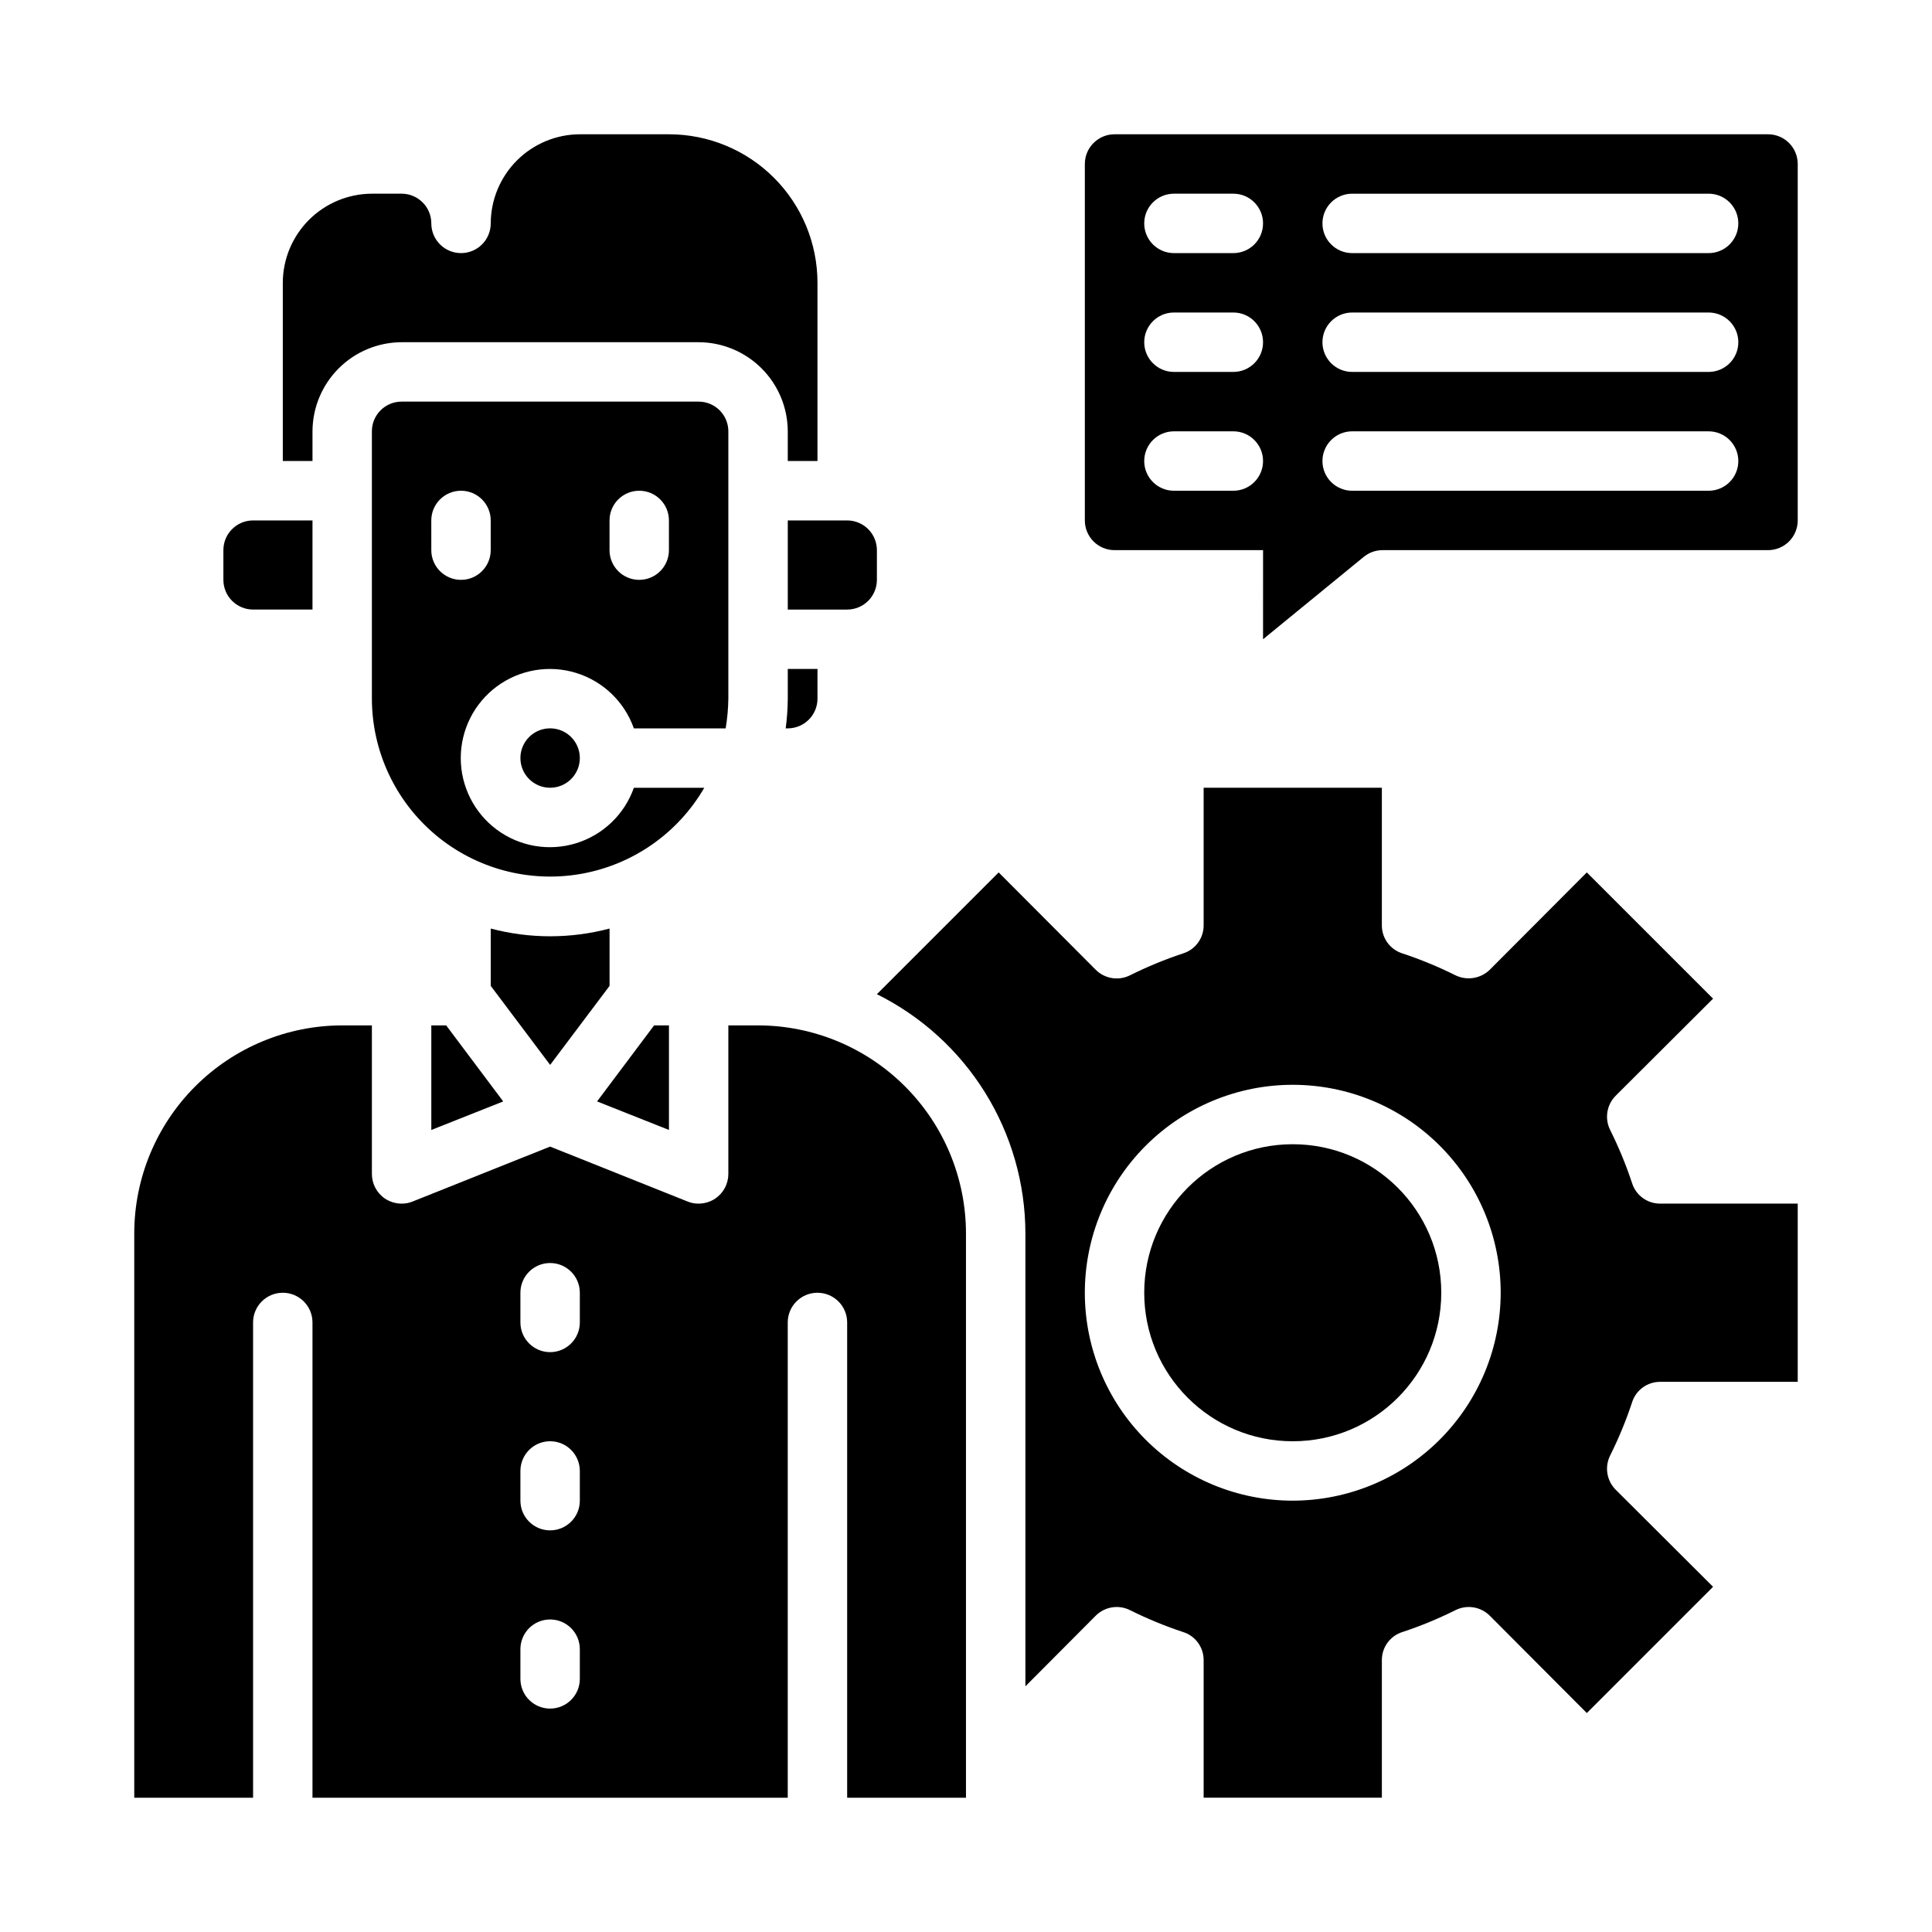
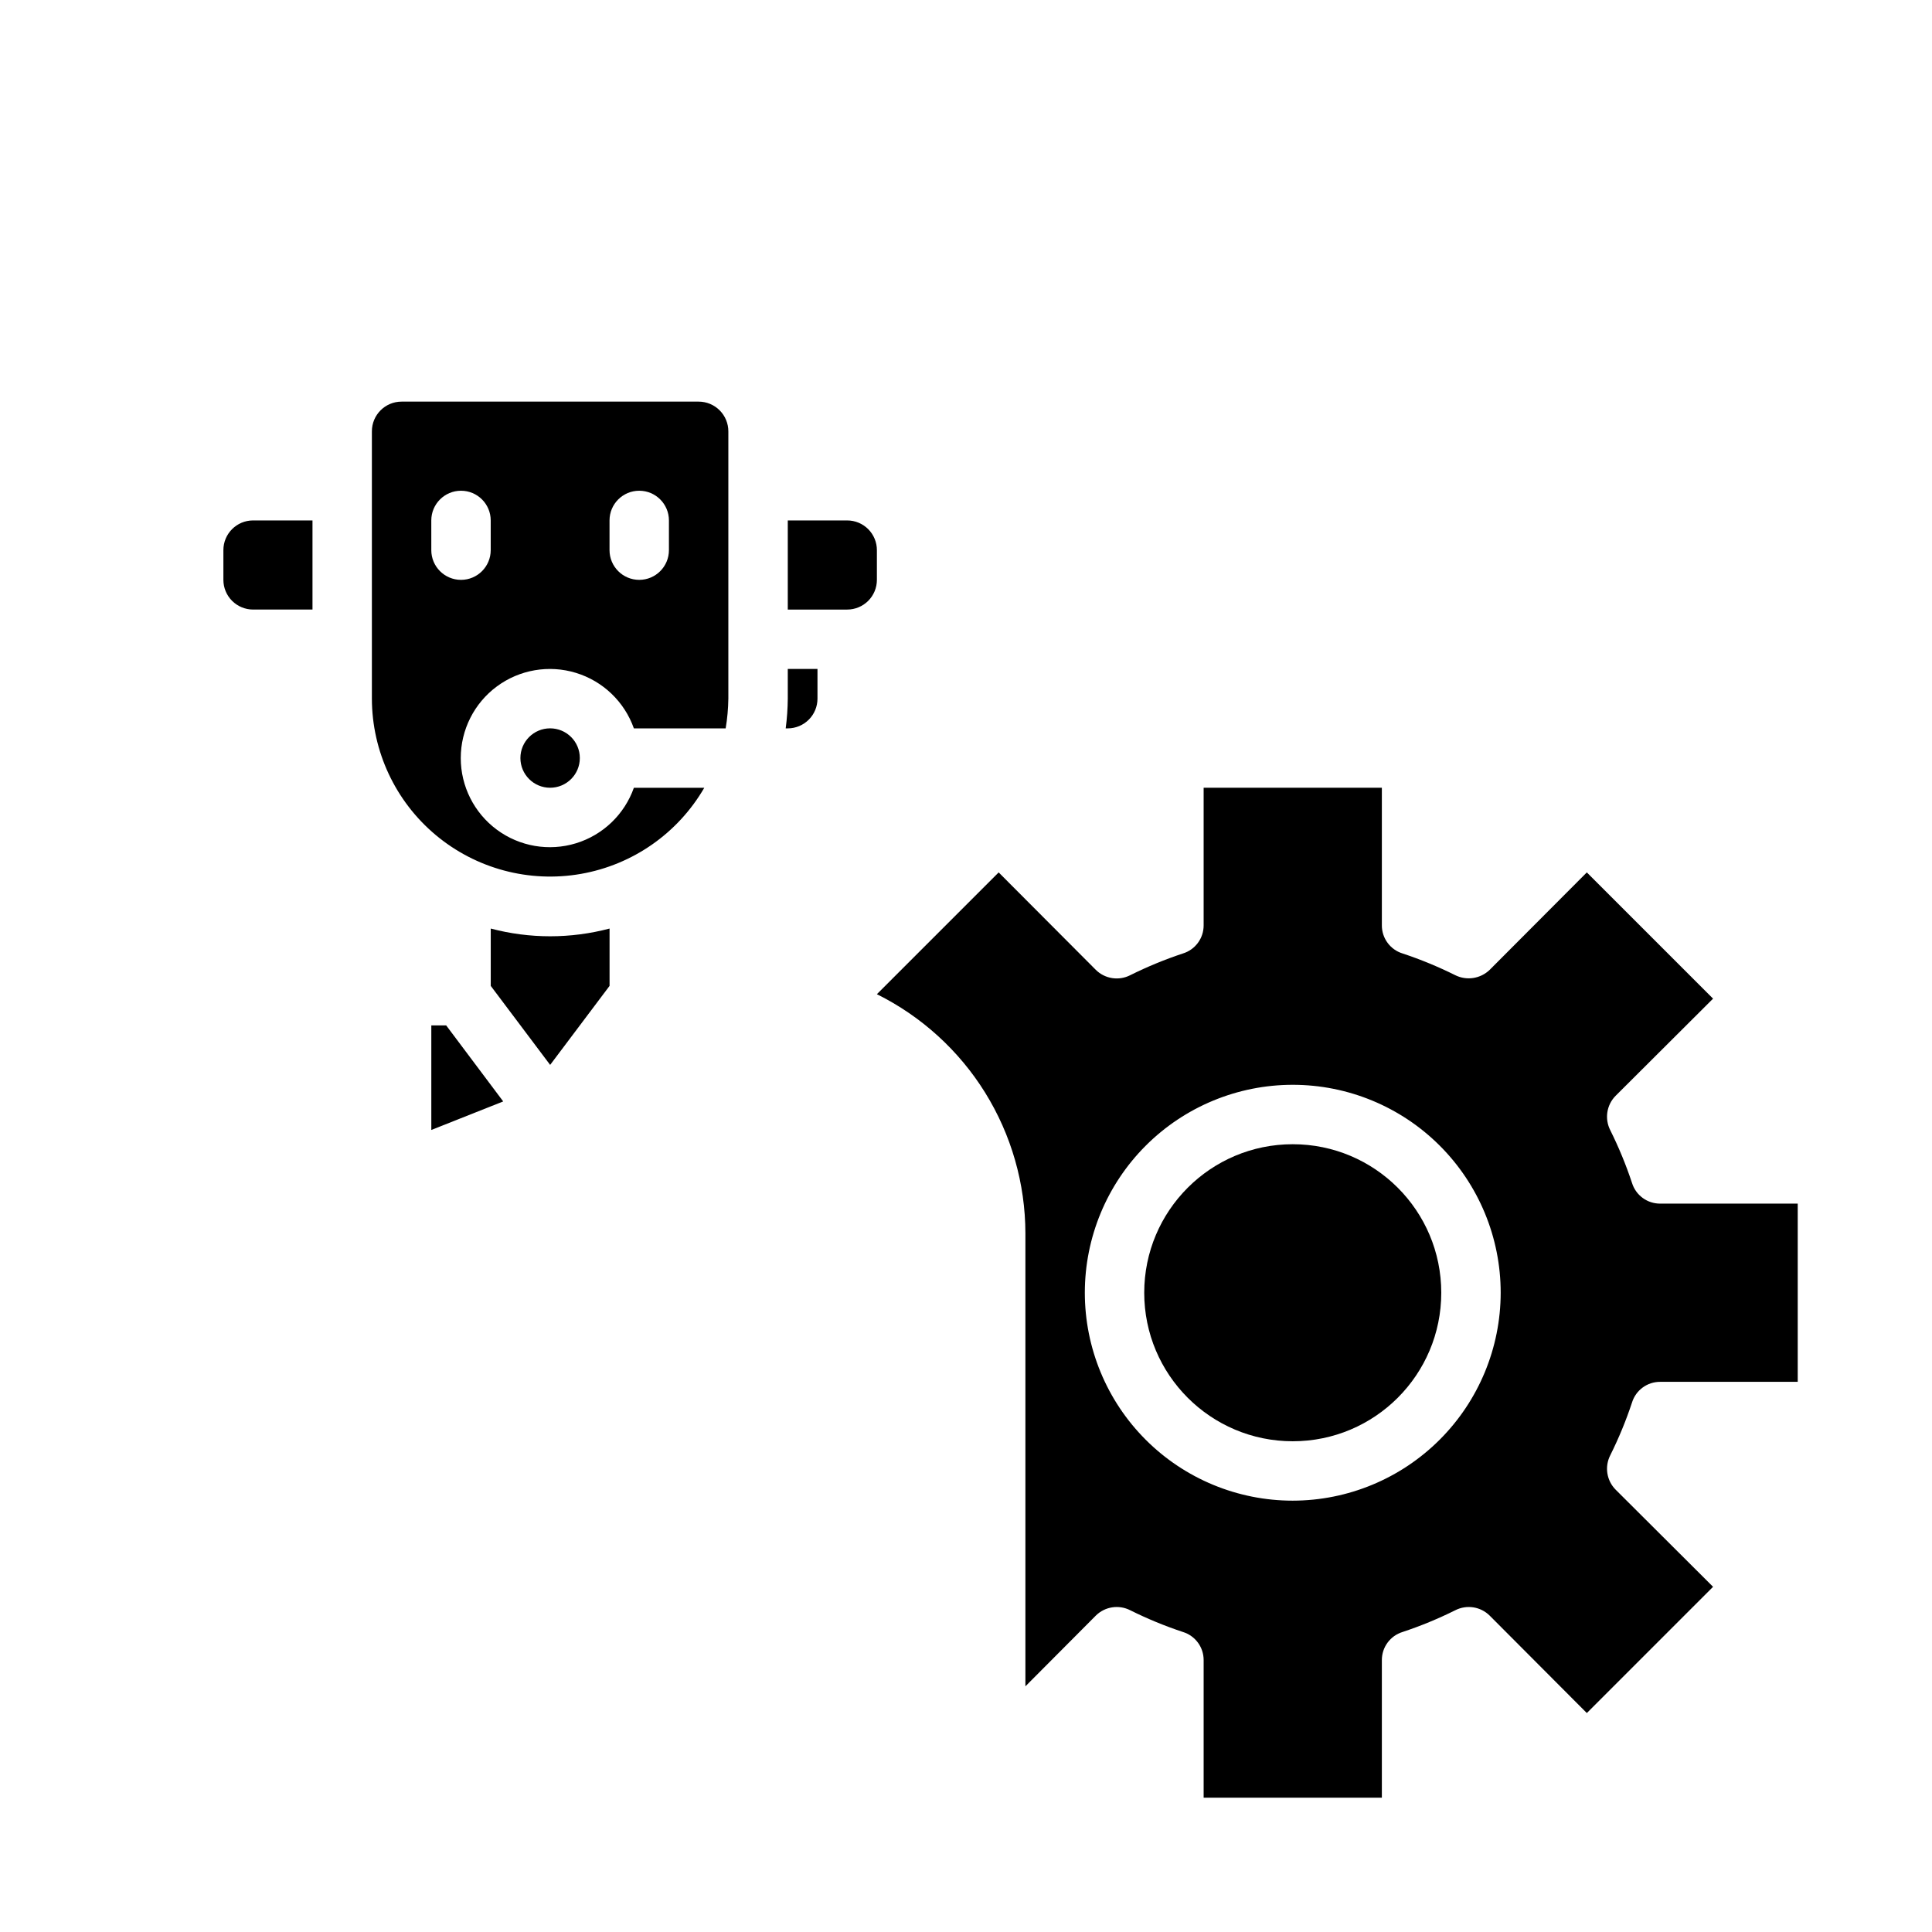
<svg xmlns="http://www.w3.org/2000/svg" fill="#000000" width="800px" height="800px" version="1.1" viewBox="144 144 512 512">
  <g>
-     <path d="m344.89 415.74h-7.871v39.359c0.004 2.621-1.297 5.07-3.465 6.535-1.309 0.867-2.84 1.332-4.41 1.34-0.996 0.012-1.988-0.176-2.91-0.555l-36.449-14.562-36.449 14.562h0.004c-0.926 0.379-1.914 0.566-2.914 0.555-1.566-0.008-3.102-0.473-4.406-1.34-2.172-1.465-3.469-3.914-3.465-6.535v-39.359h-7.871c-14.609 0.016-28.617 5.828-38.949 16.16-10.328 10.328-16.141 24.336-16.156 38.945v149.57h31.488v-125.95c0-4.348 3.523-7.871 7.871-7.871s7.871 3.523 7.871 7.871v125.95h125.95v-125.95c0-4.348 3.523-7.871 7.871-7.871 4.348 0 7.875 3.523 7.875 7.871v125.95h31.488v-149.57c-0.02-14.609-5.828-28.617-16.16-38.945-10.328-10.332-24.336-16.145-38.945-16.16zm-47.23 173.18c0 4.348-3.527 7.875-7.875 7.875-4.348 0-7.871-3.527-7.871-7.875v-7.871c0-4.348 3.523-7.871 7.871-7.871 4.348 0 7.875 3.523 7.875 7.871zm0-47.23c0 4.348-3.527 7.871-7.875 7.871-4.348 0-7.871-3.523-7.871-7.871v-7.871c0-4.348 3.523-7.875 7.871-7.875 4.348 0 7.875 3.527 7.875 7.875zm0-47.23v-0.004c0 4.348-3.527 7.875-7.875 7.875-4.348 0-7.871-3.527-7.871-7.875v-7.871c0-4.348 3.523-7.871 7.871-7.871 4.348 0 7.875 3.523 7.875 7.871z" />
    <path d="m262.24 415.74h-3.938v27.711l19.051-7.559z" />
-     <path d="m321.28 443.45v-27.711h-3.934l-15.117 20.152z" />
    <path d="m305.54 405.27v-15.195c-10.32 2.731-21.172 2.731-31.488 0v15.191l15.742 20.941z" />
    <path d="m525.95 486.59c0 21.738-17.621 39.359-39.359 39.359-21.738 0-39.359-17.621-39.359-39.359 0-21.738 17.621-39.359 39.359-39.359 21.738 0 39.359 17.621 39.359 39.359" />
    <path d="m576.49 457.46c-1.582-4.773-3.504-9.43-5.746-13.934-1.551-3.031-0.98-6.715 1.418-9.133l25.82-25.742-33.457-33.453-25.742 25.82c-2.438 2.356-6.094 2.922-9.129 1.414-4.504-2.242-9.16-4.16-13.934-5.746-3.289-1-5.531-4.039-5.512-7.477v-36.449h-47.23v36.449c0.02 3.438-2.223 6.477-5.512 7.477-4.773 1.586-9.43 3.504-13.934 5.746-3.031 1.555-6.715 0.98-9.133-1.414l-25.742-25.82-32.273 32.273c11.801 5.863 21.734 14.898 28.688 26.09 6.949 11.195 10.648 24.105 10.672 37.281v120.05l18.656-18.734c2.418-2.398 6.102-2.969 9.133-1.418 4.504 2.242 9.16 4.164 13.934 5.746 3.289 1 5.531 4.043 5.512 7.481v36.445h47.23v-36.445c-0.02-3.438 2.223-6.481 5.512-7.481 4.773-1.582 9.43-3.504 13.934-5.746 3.027-1.551 6.711-0.98 9.129 1.418l25.742 25.82 33.457-33.457-25.82-25.742c-2.398-2.418-2.969-6.102-1.418-9.129 2.242-4.504 4.164-9.16 5.746-13.934 1-3.289 4.043-5.531 7.481-5.512h36.445v-47.23h-36.445c-3.438 0.02-6.481-2.223-7.481-5.512zm-89.898 84.23c-14.613 0-28.629-5.805-38.965-16.141-10.332-10.332-16.137-24.348-16.137-38.965 0-14.613 5.805-28.629 16.137-38.965 10.336-10.332 24.352-16.137 38.965-16.137 14.617 0 28.633 5.805 38.965 16.137 10.336 10.336 16.141 24.352 16.141 38.965-0.016 14.609-5.828 28.617-16.16 38.945-10.328 10.332-24.336 16.145-38.945 16.16z" />
-     <path d="m329.15 234.69c6.258 0.016 12.254 2.512 16.68 6.938 4.426 4.422 6.918 10.418 6.938 16.676v7.871h7.871v-47.23c0-10.438-4.144-20.449-11.527-27.832-7.379-7.379-17.391-11.527-27.832-11.527h-23.613c-6.258 0.02-12.254 2.512-16.68 6.938s-6.918 10.422-6.938 16.68c0 4.348-3.523 7.871-7.871 7.871-4.348 0-7.875-3.523-7.875-7.871 0-2.09-0.828-4.09-2.305-5.566-1.477-1.477-3.477-2.309-5.566-2.309h-7.871c-6.258 0.02-12.254 2.516-16.68 6.938-4.426 4.426-6.918 10.422-6.938 16.68v47.23h7.871v-7.871c0.02-6.258 2.516-12.254 6.938-16.676 4.426-4.426 10.422-6.922 16.68-6.938z" />
    <path d="m297.66 344.89c0 4.348-3.527 7.871-7.875 7.871-4.348 0-7.871-3.523-7.871-7.871 0-4.348 3.523-7.871 7.871-7.871 4.348 0 7.875 3.523 7.875 7.871" />
    <path d="m330.64 352.77h-18.656c-2.496 7.062-8.191 12.52-15.352 14.711-7.16 2.191-14.938 0.855-20.957-3.598-6.019-4.453-9.57-11.496-9.57-18.984s3.551-14.535 9.57-18.988c6.019-4.453 13.797-5.785 20.957-3.594 7.16 2.191 12.855 7.648 15.352 14.711h24.324c0.438-2.602 0.672-5.234 0.711-7.875v-70.848c0-2.086-0.832-4.09-2.309-5.566-1.473-1.477-3.477-2.305-5.566-2.305h-78.719c-4.348 0-7.871 3.523-7.871 7.871v70.848c0.023 13.941 6.207 27.16 16.891 36.117 10.684 8.953 24.777 12.73 38.508 10.32 13.73-2.41 25.695-10.762 32.688-22.82zm-25.109-70.848c0-4.348 3.523-7.871 7.871-7.871s7.871 3.523 7.871 7.871v7.871c0 4.348-3.523 7.875-7.871 7.875s-7.871-3.527-7.871-7.875zm-47.23 7.871-0.004-7.871c0-4.348 3.527-7.871 7.875-7.871 4.348 0 7.871 3.523 7.871 7.871v7.871c0 4.348-3.523 7.875-7.871 7.875-4.348 0-7.875-3.527-7.875-7.875z" />
    <path d="m352.77 329.15c-0.023 2.633-0.207 5.262-0.551 7.875h0.551c2.09 0 4.09-0.832 5.566-2.309 1.477-1.473 2.305-3.477 2.305-5.566v-7.871h-7.871z" />
    <path d="m352.77 305.54h15.746c2.086 0 4.09-0.832 5.566-2.305 1.477-1.477 2.305-3.481 2.305-5.566v-7.875c0-2.086-0.828-4.09-2.305-5.566-1.477-1.477-3.481-2.305-5.566-2.305h-15.746z" />
    <path d="m203.2 289.79v7.875c0 2.086 0.828 4.09 2.305 5.566 1.477 1.473 3.477 2.305 5.566 2.305h15.742v-23.617h-15.742c-4.348 0-7.871 3.523-7.871 7.871z" />
-     <path d="m478.72 313.41 26.688-21.836c1.406-1.152 3.172-1.781 4.988-1.781h102.15c2.09 0 4.09-0.828 5.566-2.305s2.305-3.477 2.305-5.566v-94.465c0-2.086-0.828-4.09-2.305-5.566-1.477-1.477-3.477-2.305-5.566-2.305h-173.18c-4.348 0-7.871 3.523-7.871 7.871v94.465c0 2.09 0.828 4.09 2.305 5.566 1.477 1.477 3.477 2.305 5.566 2.305h39.359zm23.617-118.08h94.465c4.348 0 7.871 3.527 7.871 7.875 0 4.348-3.523 7.871-7.871 7.871h-94.465c-4.348 0-7.875-3.523-7.875-7.871 0-4.348 3.527-7.875 7.875-7.875zm0 31.488h94.465c4.348 0 7.871 3.527 7.871 7.875s-3.523 7.871-7.871 7.871h-94.465c-4.348 0-7.875-3.523-7.875-7.871s3.527-7.875 7.875-7.875zm0 31.488h94.465c4.348 0 7.871 3.527 7.871 7.875 0 4.348-3.523 7.871-7.871 7.871h-94.465c-4.348 0-7.875-3.523-7.875-7.871 0-4.348 3.527-7.875 7.875-7.875zm-47.234-62.977h15.746c4.348 0 7.871 3.527 7.871 7.875 0 4.348-3.523 7.871-7.871 7.871h-15.746c-4.348 0-7.871-3.523-7.871-7.871 0-4.348 3.523-7.875 7.871-7.875zm0 31.488h15.746c4.348 0 7.871 3.527 7.871 7.875s-3.523 7.871-7.871 7.871h-15.746c-4.348 0-7.871-3.523-7.871-7.871s3.523-7.875 7.871-7.875zm15.742 47.23-15.742 0.004c-4.348 0-7.871-3.523-7.871-7.871 0-4.348 3.523-7.875 7.871-7.875h15.746c4.348 0 7.871 3.527 7.871 7.875 0 4.348-3.523 7.871-7.871 7.871z" />
  </g>
</svg>